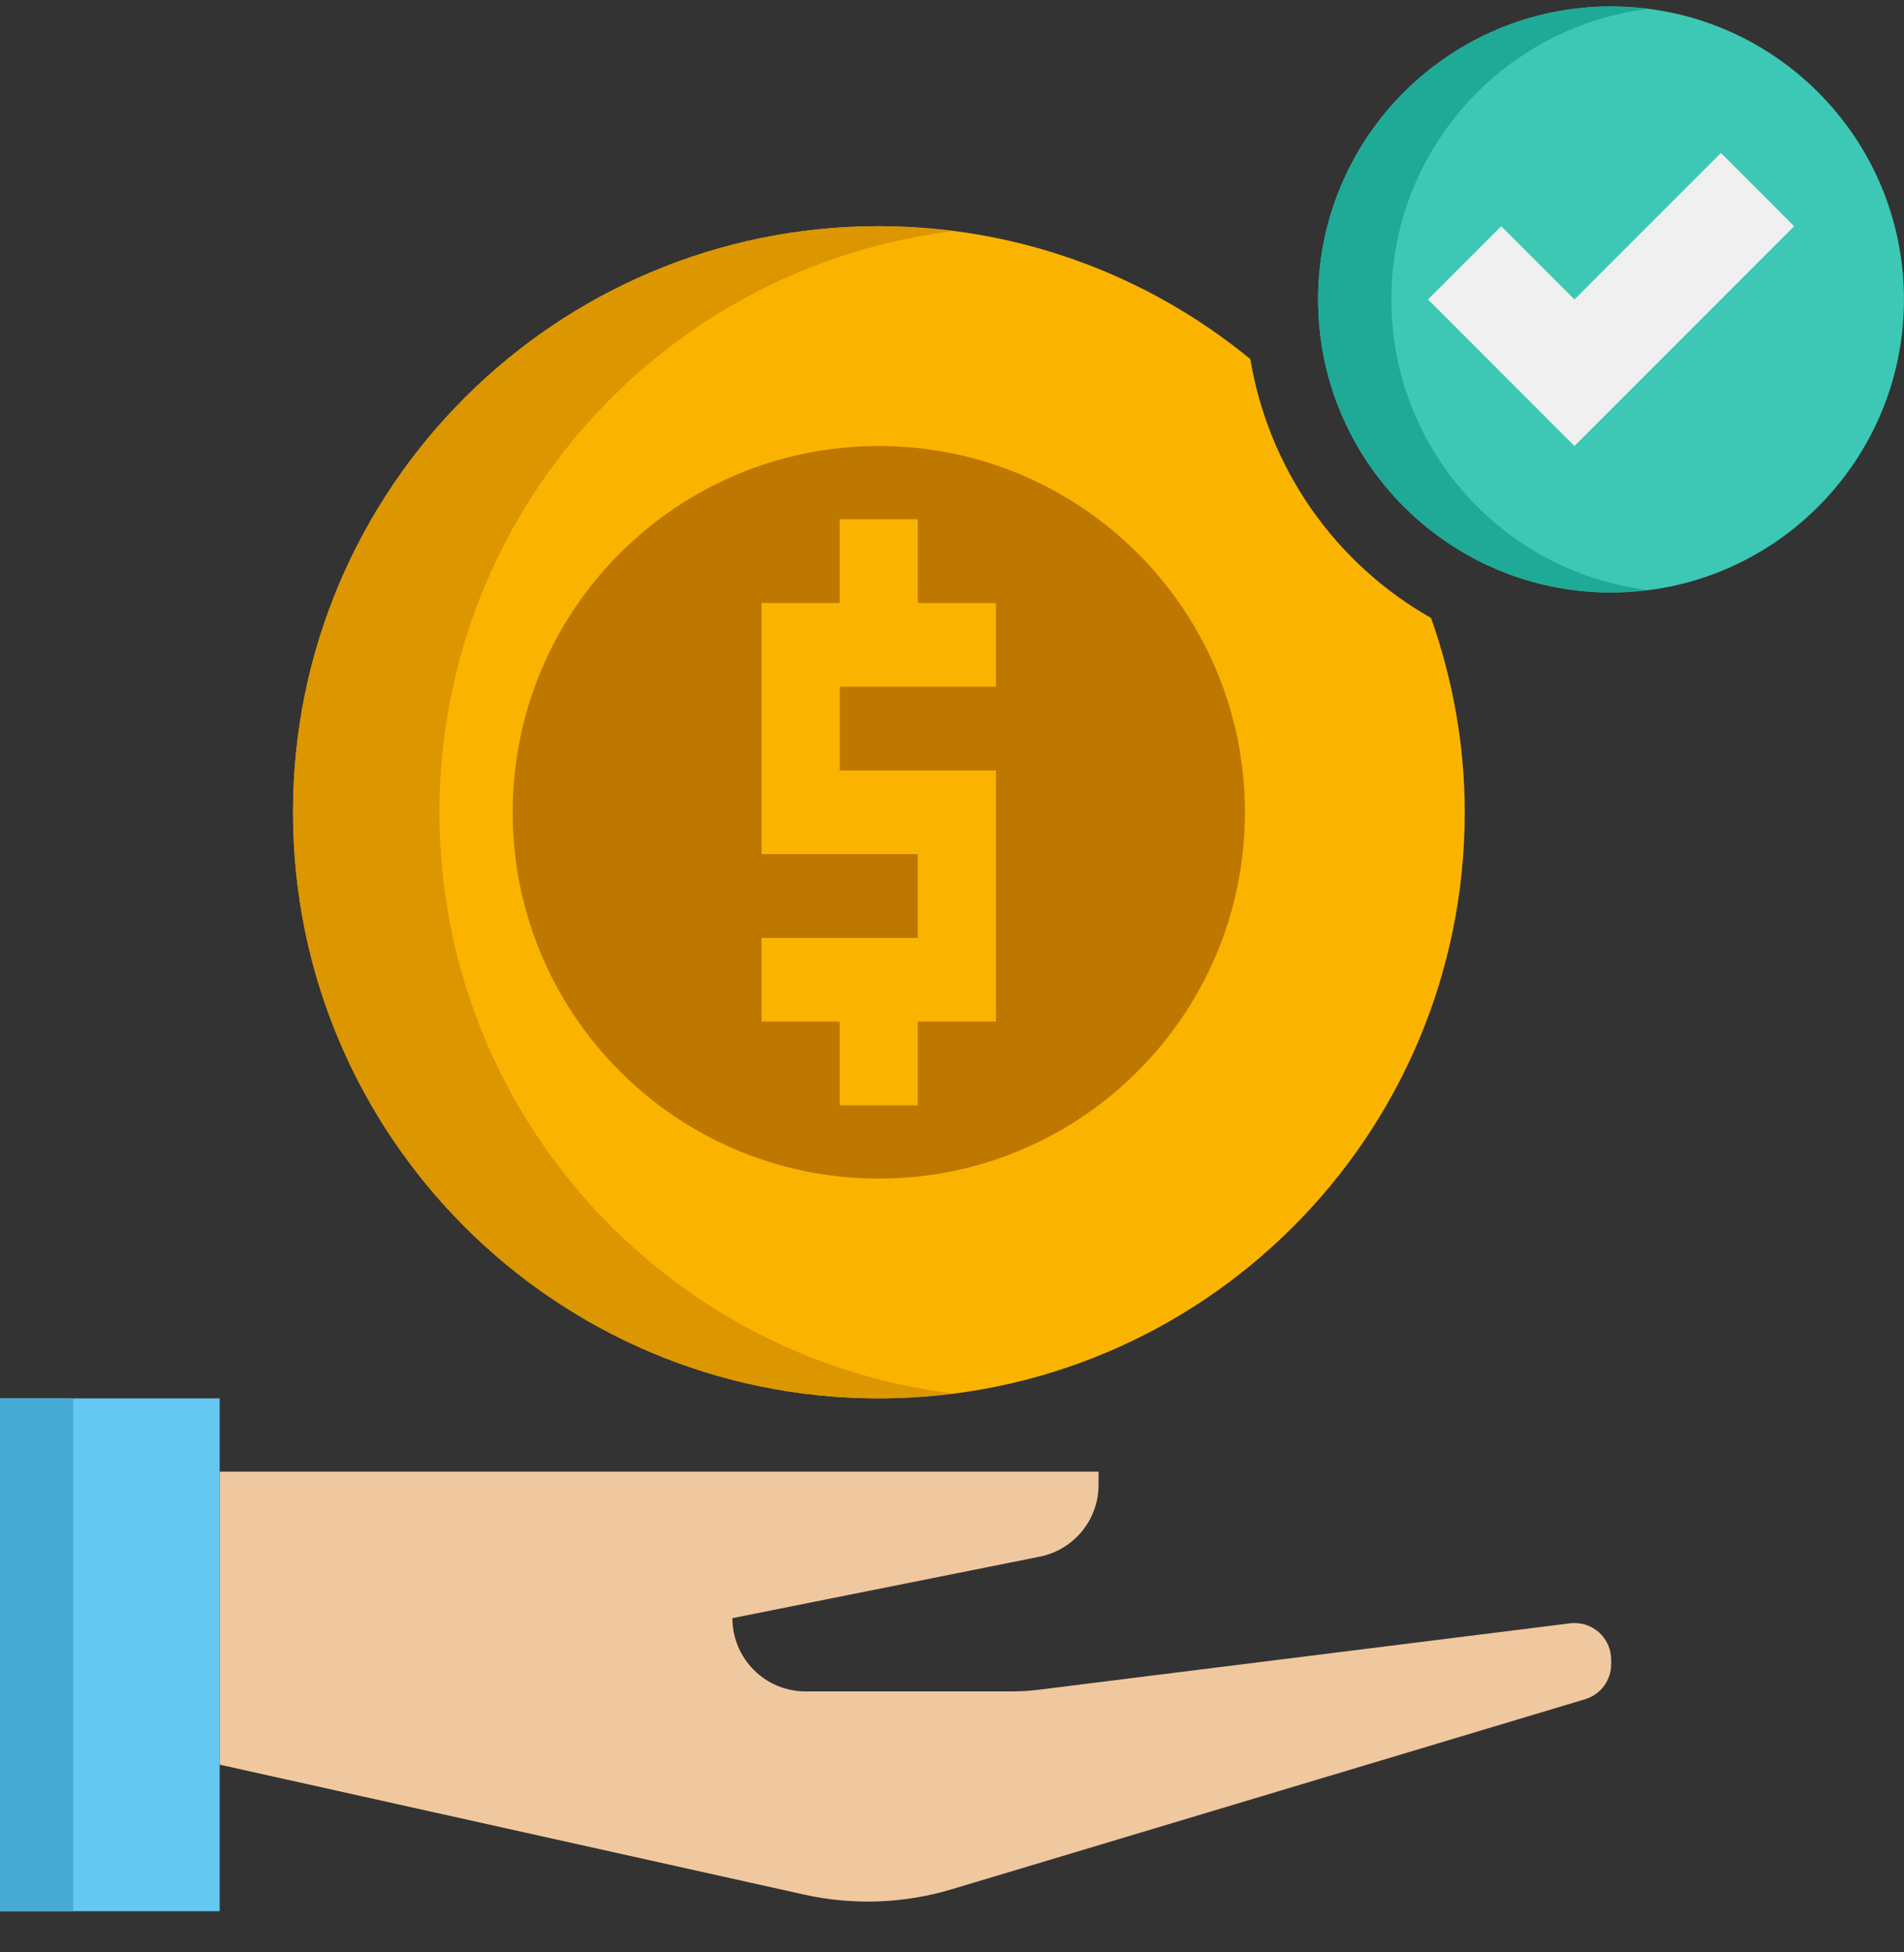
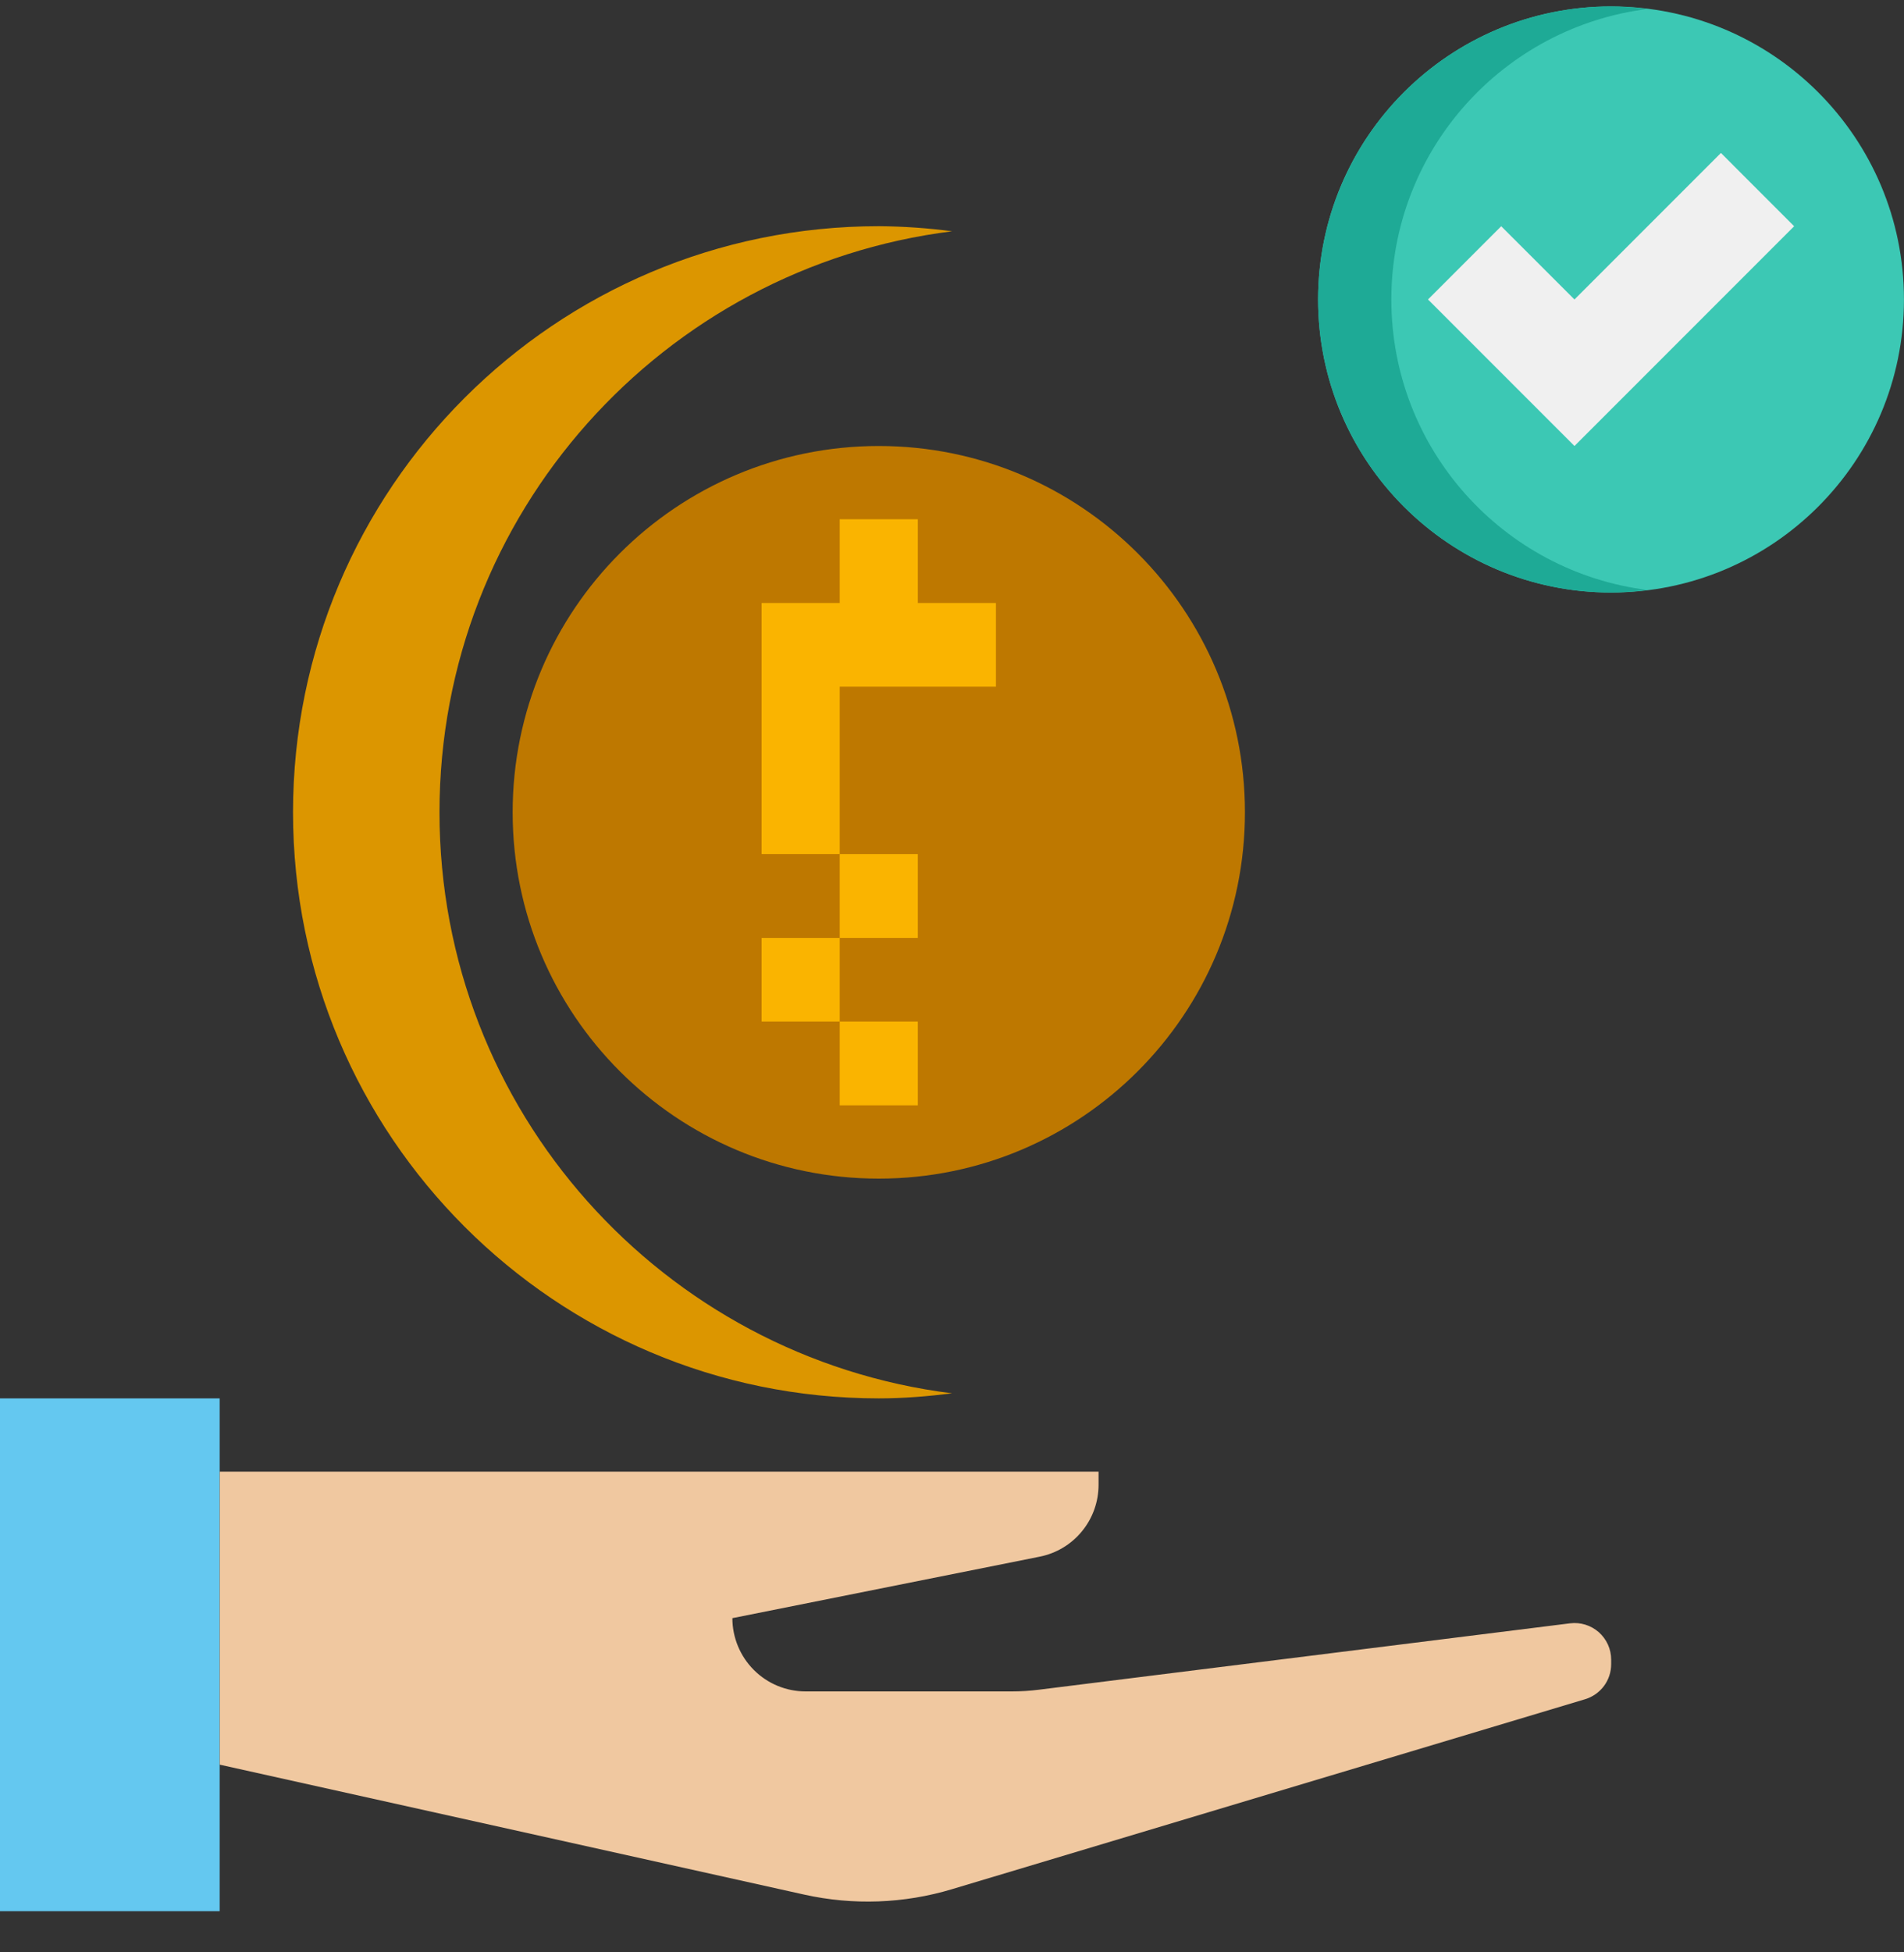
<svg xmlns="http://www.w3.org/2000/svg" width="40" height="41" viewBox="0 0 40 41" fill="none">
  <rect x="0" y="0" width="40" height="41" fill="#333333" stroke="none" />
-   <path d="M26.268 7.542C24.07 5.734 21.311 4.747 18.464 4.75C11.666 4.75 6.156 10.261 6.156 17.058C6.156 23.856 11.666 29.366 18.464 29.366C25.262 29.366 30.772 23.856 30.772 17.058C30.772 15.626 30.515 14.257 30.065 12.978C29.067 12.412 28.208 11.63 27.551 10.69C26.895 9.749 26.456 8.674 26.268 7.542Z" fill="#FAB400" />
  <path d="M0 29.366H4.615V40.135H0V29.366Z" fill="#64C8F0" />
-   <path d="M0 29.366H1.538V40.135H0V29.366Z" fill="#46AAD2" />
  <path d="M32.983 34.09L21.826 35.484C21.636 35.508 21.444 35.52 21.253 35.52H16.925C16.517 35.52 16.125 35.358 15.837 35.069C15.549 34.781 15.386 34.389 15.386 33.981L21.842 32.69C22.191 32.621 22.505 32.432 22.73 32.157C22.956 31.882 23.079 31.537 23.079 31.181V30.904H4.617V37.058L16.897 39.787C17.924 40.015 18.993 39.976 20 39.673L33.3 35.684C33.458 35.636 33.597 35.539 33.696 35.407C33.795 35.274 33.848 35.113 33.848 34.947V34.853C33.848 34.744 33.825 34.636 33.78 34.536C33.735 34.437 33.669 34.348 33.588 34.276C33.506 34.204 33.41 34.15 33.306 34.118C33.201 34.086 33.092 34.076 32.983 34.09Z" fill="#F0C8A0" />
  <path d="M9.233 17.058C9.233 10.783 13.933 5.615 20.002 4.857C19.492 4.789 18.979 4.754 18.464 4.75C11.666 4.75 6.156 10.261 6.156 17.058C6.156 23.856 11.666 29.366 18.464 29.366C18.986 29.366 19.497 29.323 20.002 29.26C13.933 28.501 9.233 23.334 9.233 17.058Z" fill="#DC9600" />
  <path d="M18.462 24.751C22.71 24.751 26.154 21.307 26.154 17.058C26.154 12.81 22.71 9.366 18.462 9.366C14.213 9.366 10.77 12.81 10.77 17.058C10.77 21.307 14.213 24.751 18.462 24.751Z" fill="#BE7800" />
-   <path d="M20.923 14.421V12.663H19.282V10.904H17.641V12.663H16V17.937H19.282V19.696H16V21.453H17.641V23.212H19.282V21.453H20.923V16.179H17.641V14.421H20.923Z" fill="#FAB400" />
+   <path d="M20.923 14.421V12.663H19.282V10.904H17.641V12.663H16V17.937H19.282V19.696H16V21.453H17.641V23.212H19.282V21.453H20.923H17.641V14.421H20.923Z" fill="#FAB400" />
  <path d="M33.845 12.443C37.244 12.443 39.999 9.688 39.999 6.289C39.999 2.89 37.244 0.135 33.845 0.135C30.447 0.135 27.691 2.89 27.691 6.289C27.691 9.688 30.447 12.443 33.845 12.443Z" fill="#3CC8B4" />
  <path d="M29.23 6.289C29.23 3.151 31.58 0.568 34.614 0.188C34.359 0.155 34.102 0.137 33.845 0.135C32.213 0.135 30.648 0.784 29.494 1.938C28.34 3.092 27.691 4.657 27.691 6.289C27.691 7.921 28.34 9.486 29.494 10.64C30.648 11.795 32.213 12.443 33.845 12.443C34.106 12.443 34.362 12.421 34.614 12.39C31.58 12.011 29.23 9.427 29.23 6.289Z" fill="#1EAA96" />
  <path d="M37.692 4.751L33.077 9.366L30 6.289L31.538 4.751L33.077 6.289L36.154 3.212L37.692 4.751Z" fill="#F0F0F0" />
</svg>